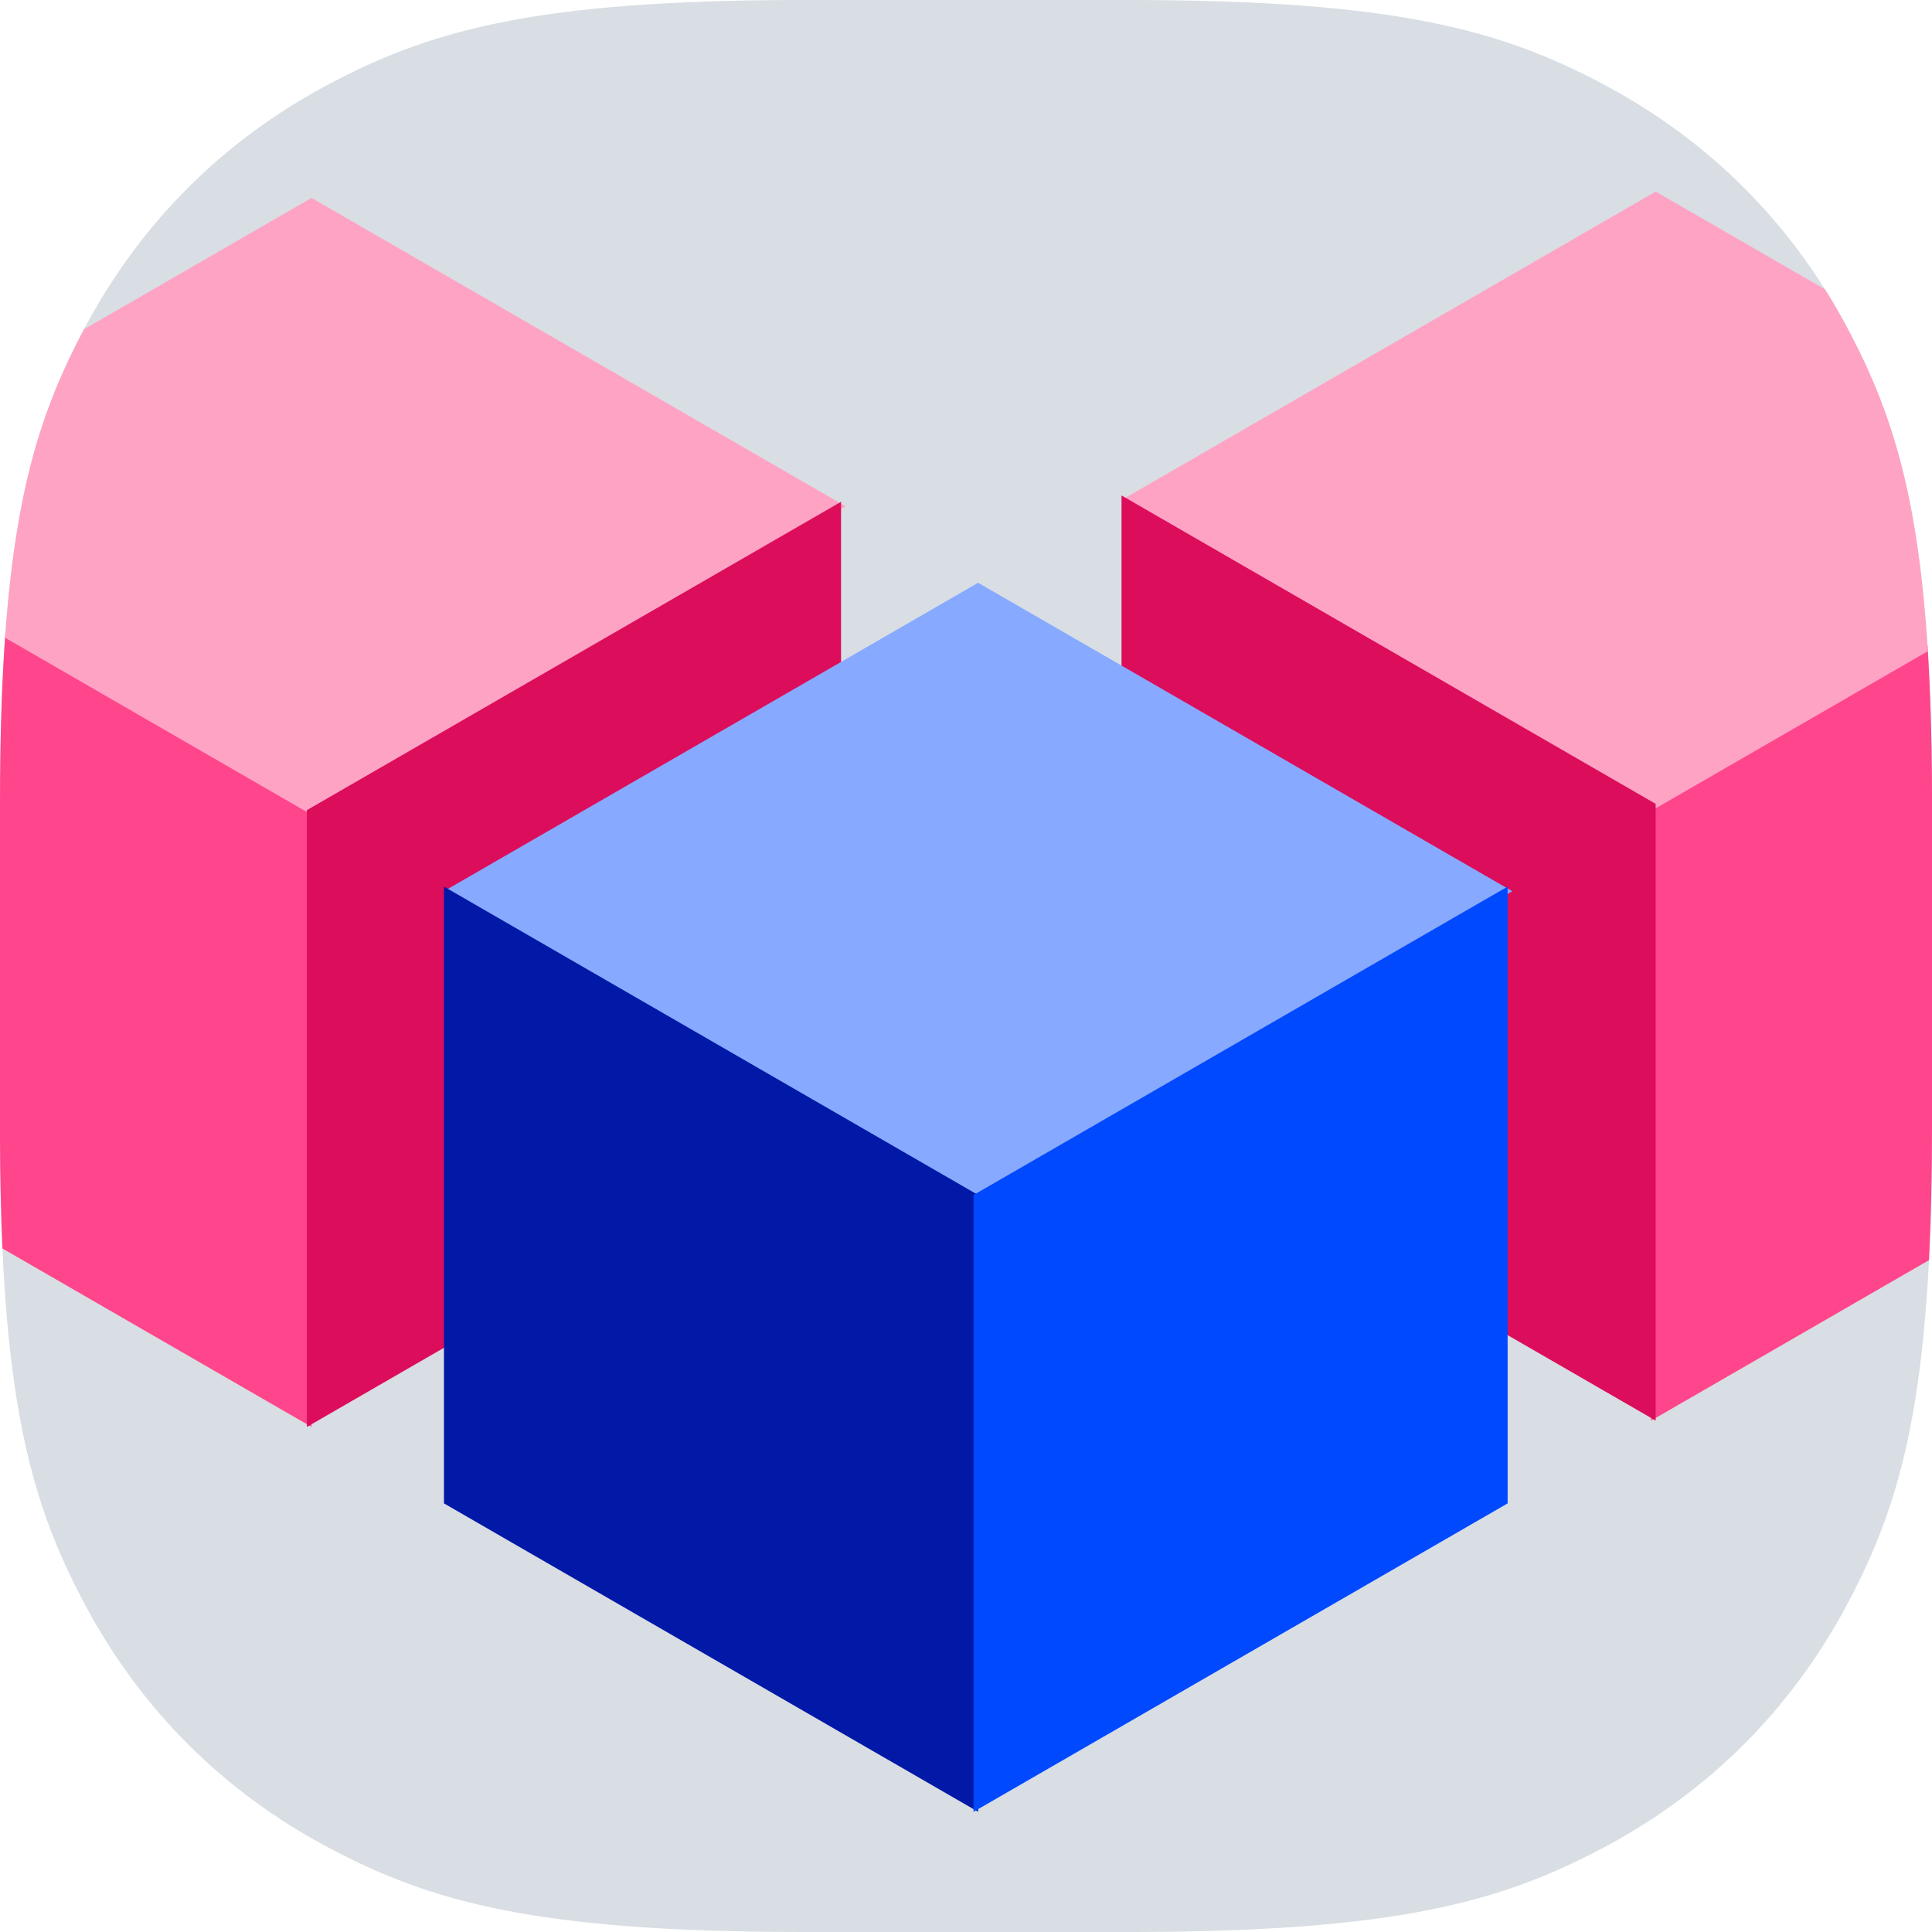
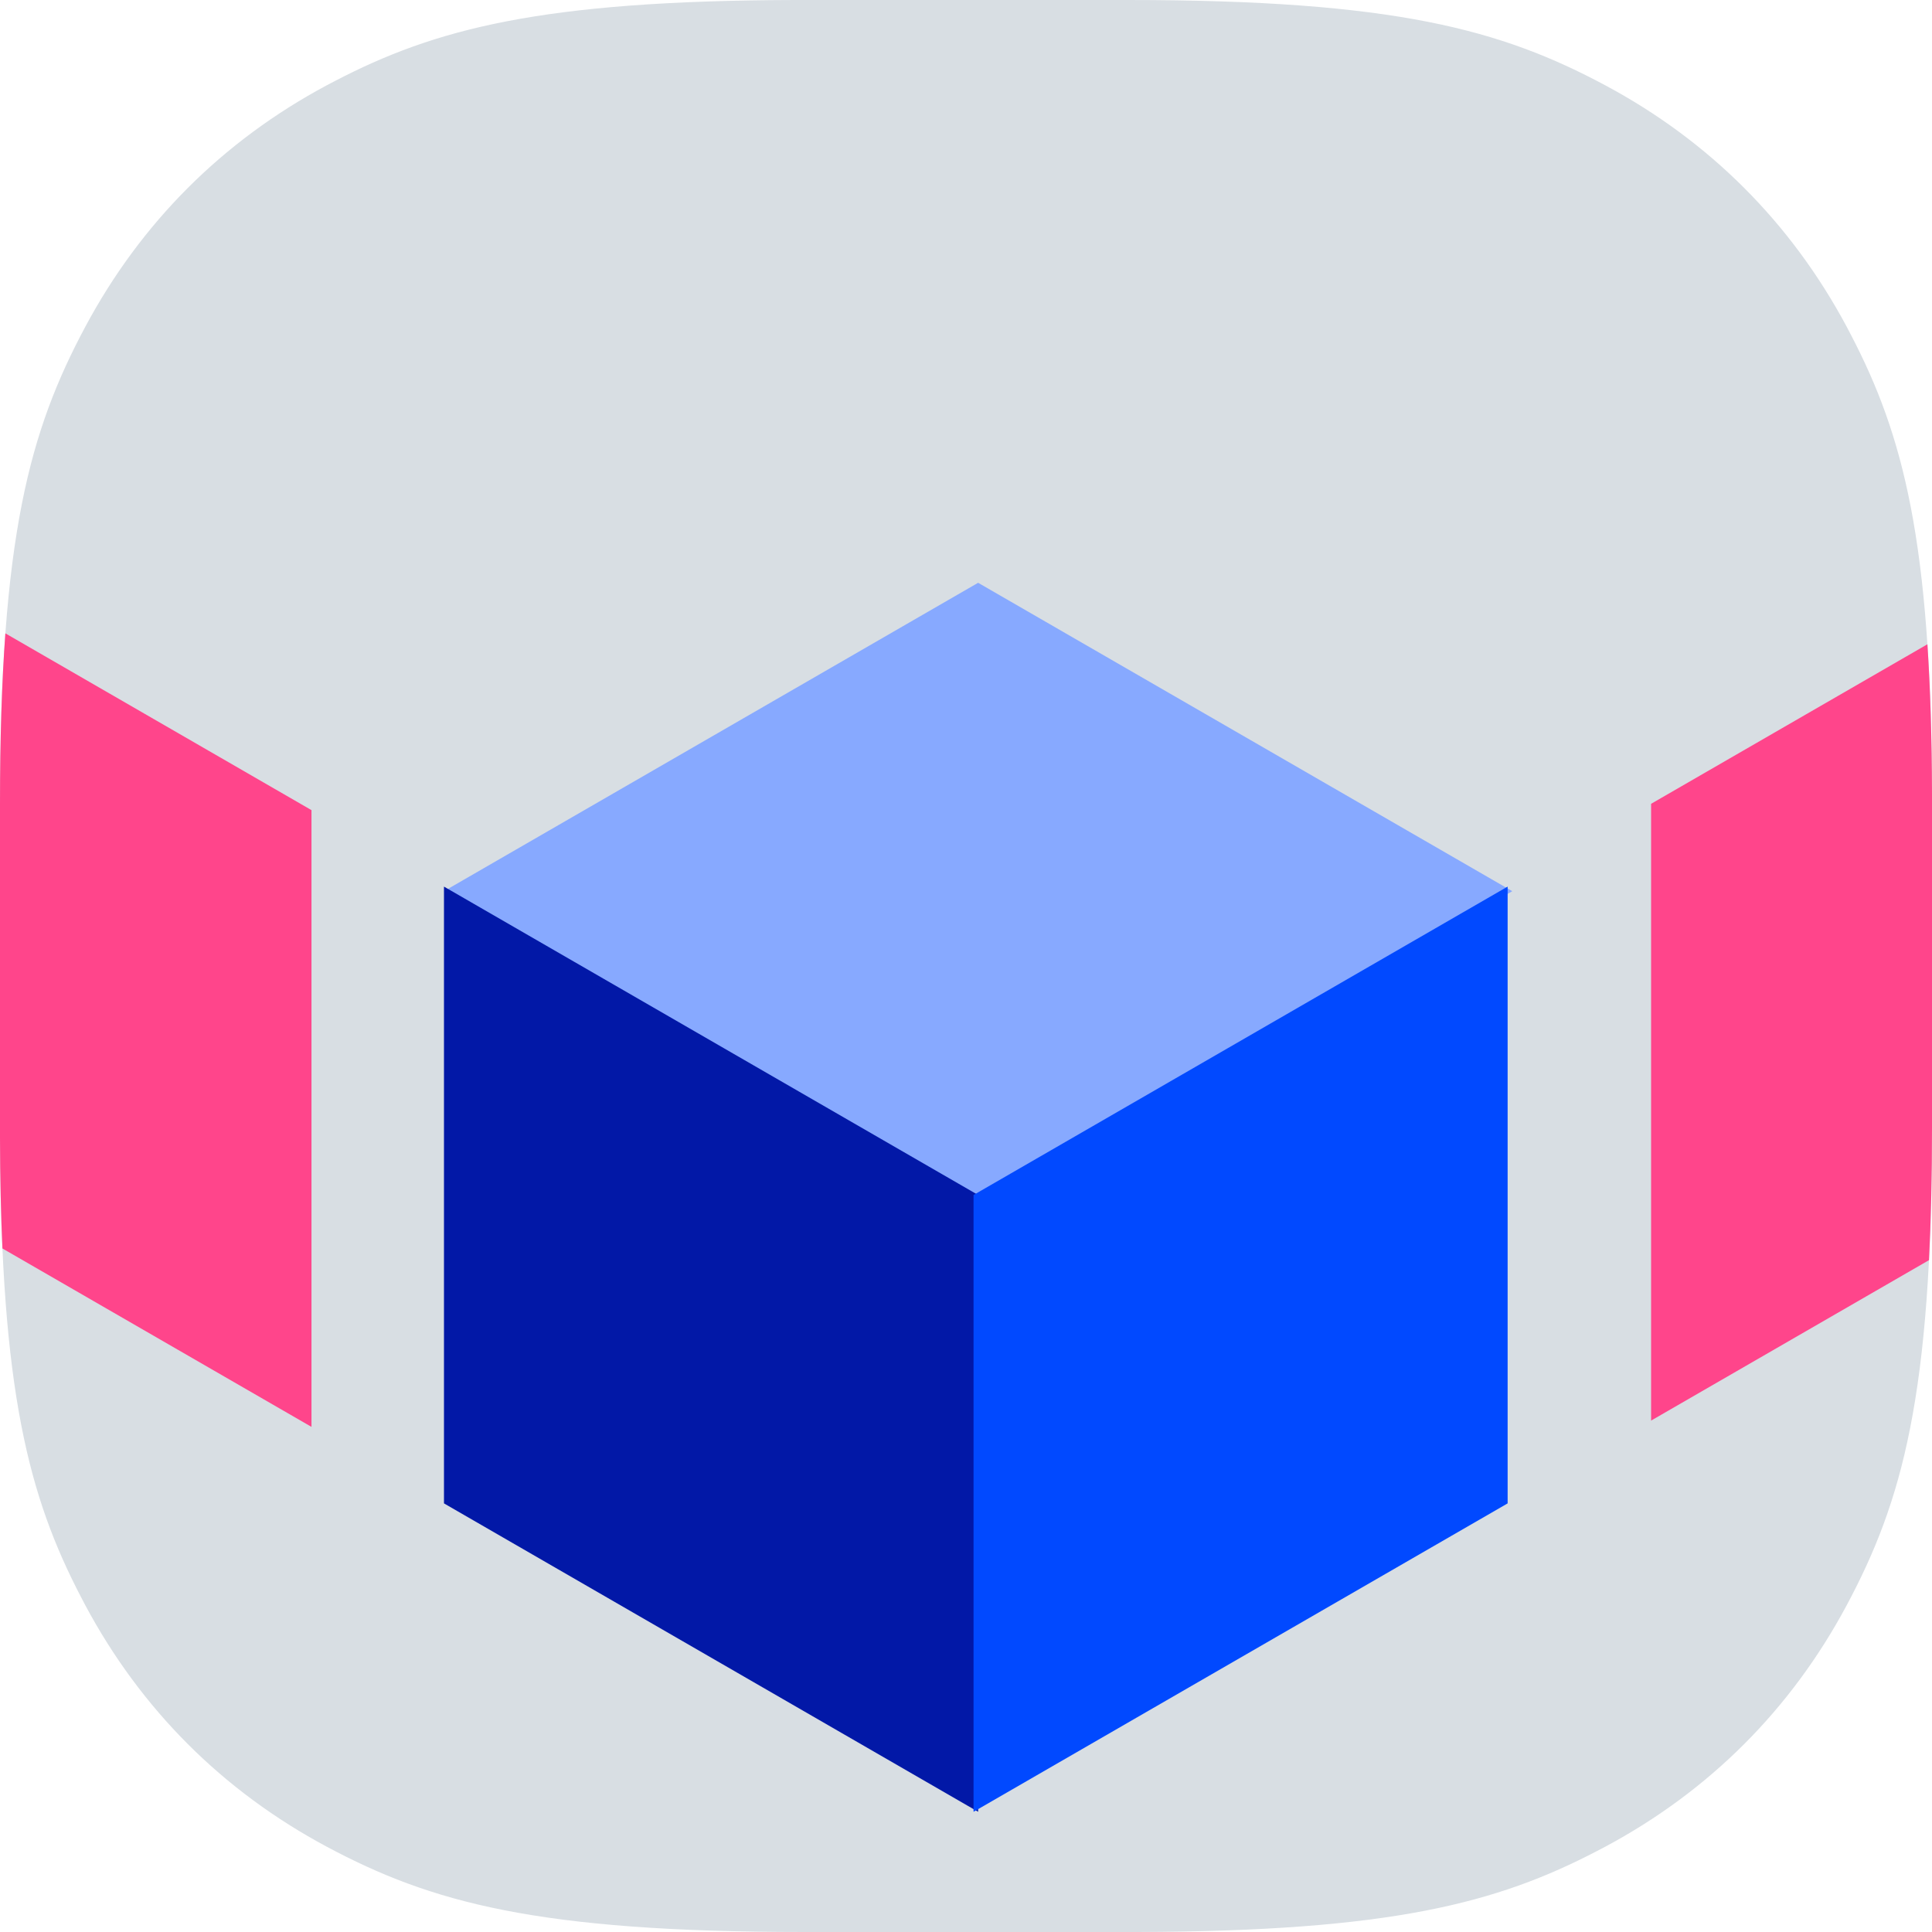
<svg xmlns="http://www.w3.org/2000/svg" width="40" height="40" viewBox="0 0 40 40" fill="none">
  <path fill-rule="evenodd" clip-rule="evenodd" d="M16.442 0H23.346C28.884 0 31.081 0.614 33.235 1.766C35.39 2.919 37.081 4.61 38.234 6.765L38.321 6.931C39.403 9.007 39.985 11.2 40 16.442V23.346C40 28.884 39.386 31.08 38.234 33.235C37.081 35.39 35.39 37.081 33.235 38.234L33.069 38.321C30.993 39.403 28.8 39.984 23.558 40H16.654C11.117 40 8.92 39.386 6.765 38.234C4.61 37.081 2.919 35.39 1.766 33.235L1.679 33.069C0.597 30.993 0.015 28.8 0 23.558V16.654C0 11.117 0.614 8.92 1.766 6.765C2.919 4.61 4.61 2.919 6.765 1.766L6.931 1.679C9.007 0.597 11.2 0.015 16.442 0Z" fill="#D8DEE3" />
  <path fill-rule="evenodd" clip-rule="evenodd" d="M0.111 13.113L6.449 16.773V29.542L0.05 25.848C0.019 25.154 0.002 24.395 0 23.557V16.653C0 15.286 0.037 14.123 0.111 13.113Z" fill="#FF458B" />
-   <path fill-rule="evenodd" clip-rule="evenodd" d="M6.449 4.098L17.508 10.482L6.449 16.867L0.105 13.204C0.323 10.1 0.878 8.44 1.738 6.818L6.449 4.098Z" fill="#FFA3C5" />
  <path fill-rule="evenodd" clip-rule="evenodd" d="M40 16.442V23.346C40 24.367 39.979 25.275 39.938 26.09L34.184 29.412V16.642L39.905 13.339C39.965 14.242 39.997 15.265 40 16.442Z" fill="#FF458B" />
-   <path fill-rule="evenodd" clip-rule="evenodd" d="M34.279 3.967L37.784 5.99C37.942 6.241 38.092 6.499 38.234 6.765L38.321 6.93C39.173 8.565 39.715 10.272 39.914 13.483L34.279 16.736L23.22 10.352L34.279 3.967Z" fill="#FFA3C5" />
-   <path fill-rule="evenodd" clip-rule="evenodd" d="M34.279 16.643L34.279 29.412L23.22 23.027L23.22 10.258L34.279 16.643Z" fill="#DC0D5B" />
-   <path fill-rule="evenodd" clip-rule="evenodd" d="M6.354 16.773L6.354 29.543L17.413 23.158L17.413 10.389L6.354 16.773Z" fill="#DC0D5B" />
  <path fill-rule="evenodd" clip-rule="evenodd" d="M20.251 12.066L31.31 18.451L20.251 24.836L9.192 18.451L20.251 12.066Z" fill="#87A9FF" />
  <path fill-rule="evenodd" clip-rule="evenodd" d="M20.251 24.741L20.251 37.511L9.192 31.126L9.192 18.356L20.251 24.741Z" fill="#0218A7" />
  <path fill-rule="evenodd" clip-rule="evenodd" d="M20.156 24.741L20.156 37.511L31.214 31.126L31.214 18.356L20.156 24.741Z" fill="#0149FF" />
</svg>